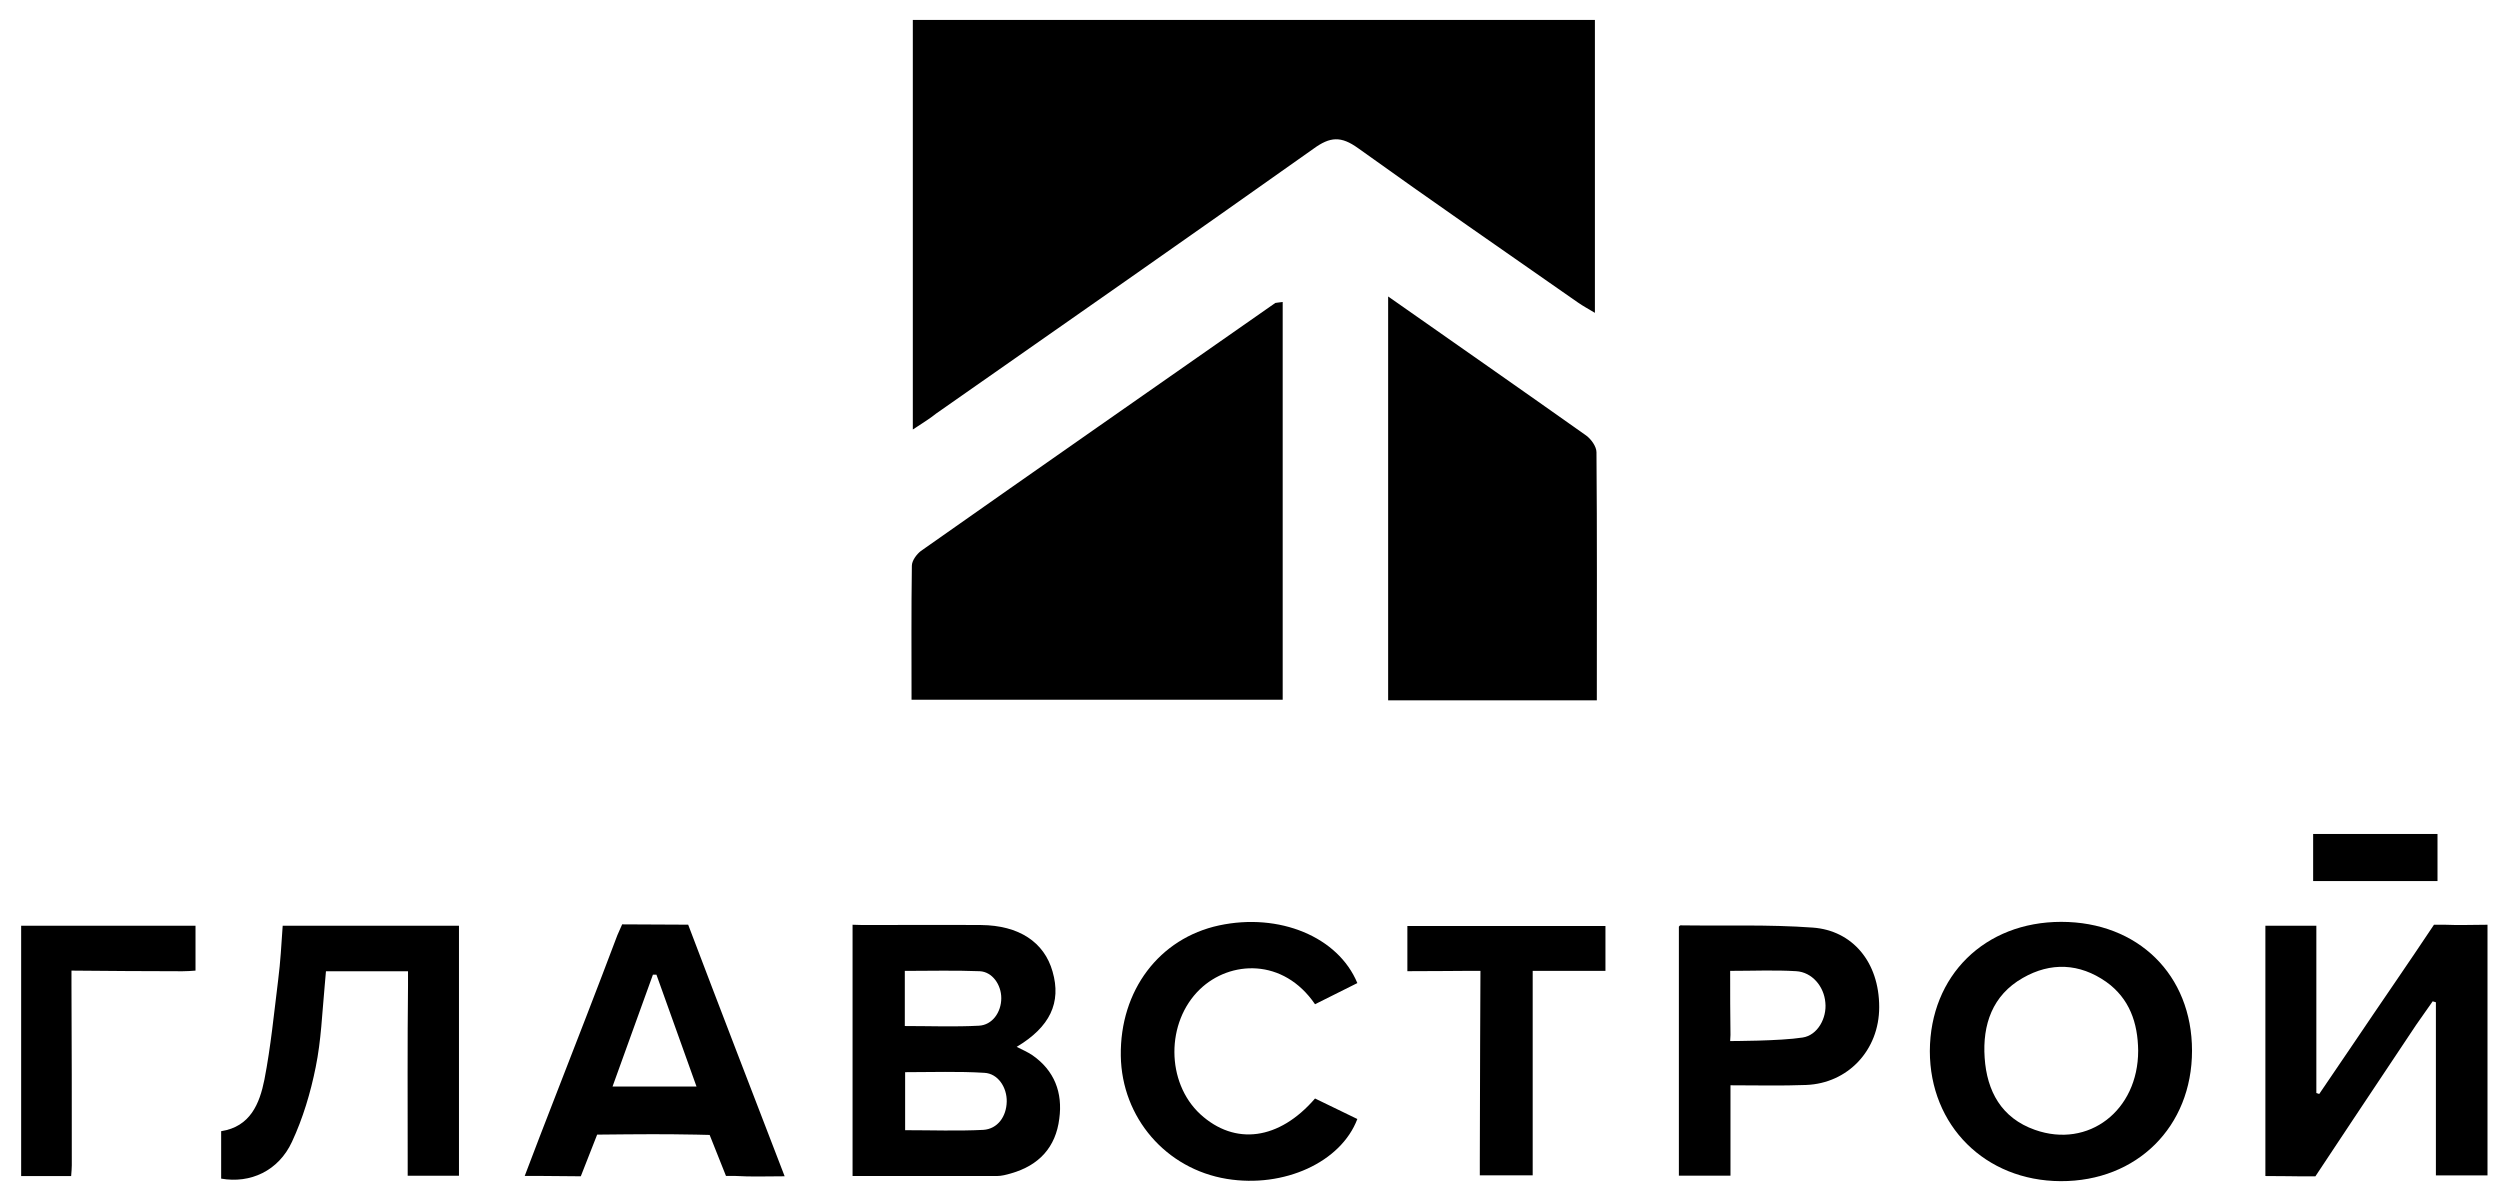
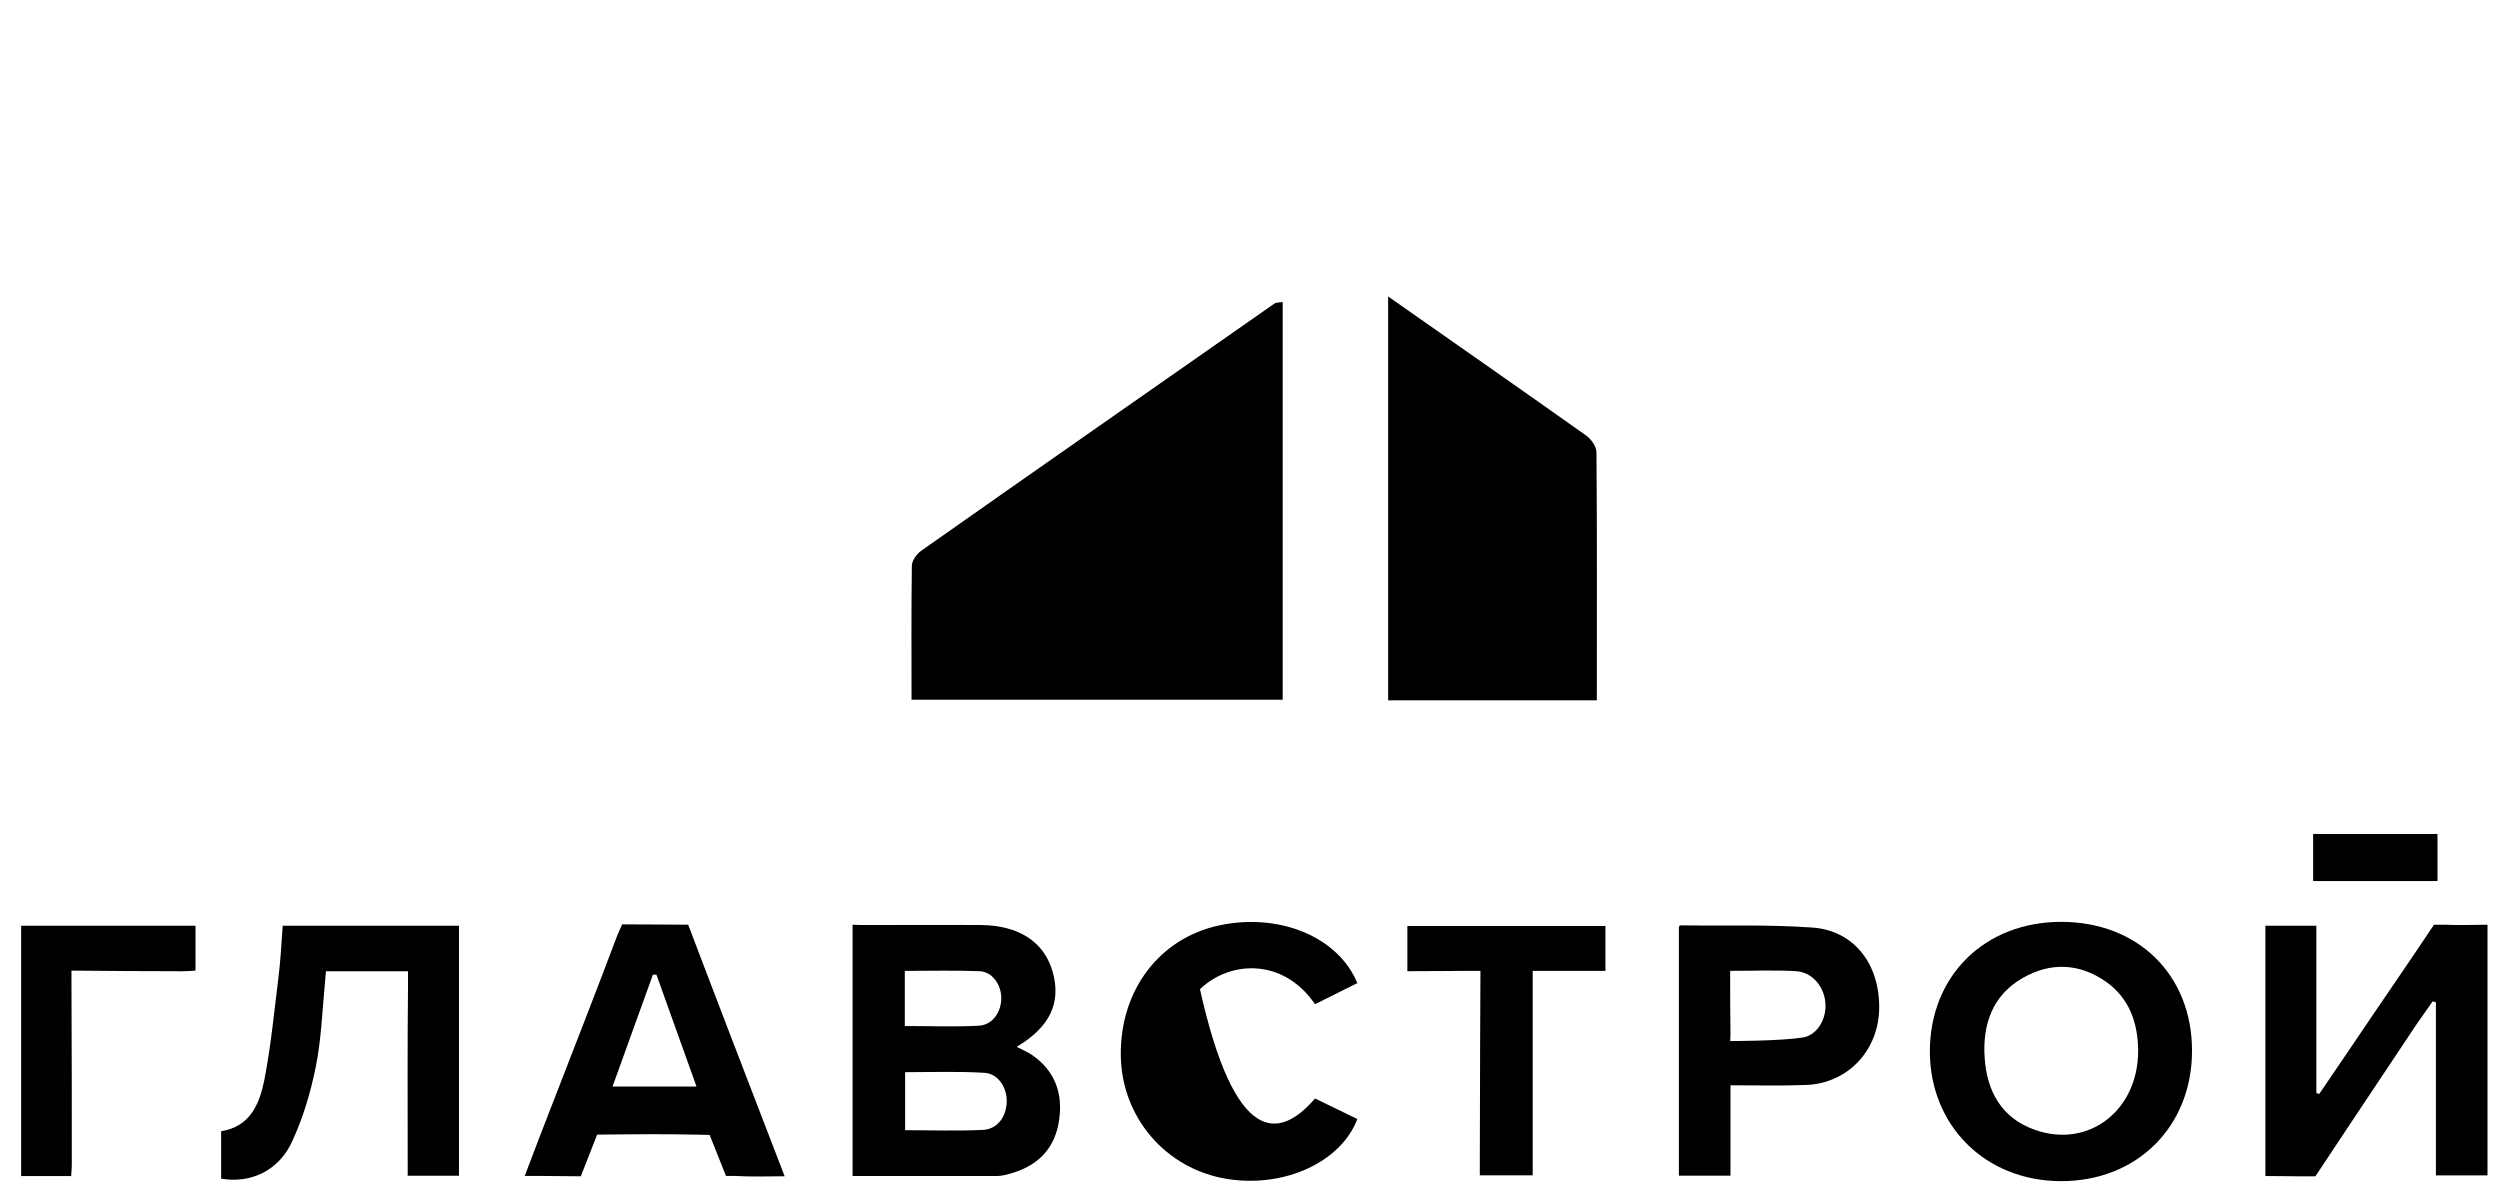
<svg xmlns="http://www.w3.org/2000/svg" width="78" height="37" viewBox="0 0 78 37" fill="none">
-   <path d="M28.48 13.401V0.621H49.761V9.761C49.581 9.651 49.391 9.551 49.221 9.431C46.931 7.831 44.641 6.251 42.37 4.621C41.84 4.241 41.501 4.261 40.98 4.641C37.071 7.411 33.141 10.151 29.21 12.901C29 13.071 28.78 13.201 28.48 13.401Z" fill="black" />
  <path d="M40.02 9.422V21.832H28.44C28.44 20.432 28.43 19.042 28.45 17.652C28.45 17.492 28.6 17.292 28.73 17.192C32.41 14.602 36.1 12.032 39.79 9.452C39.83 9.442 39.88 9.442 40.02 9.422Z" fill="black" />
  <path d="M43.31 9.25C45.45 10.75 47.471 12.16 49.491 13.59C49.641 13.7 49.81 13.93 49.81 14.11C49.831 16.67 49.821 19.24 49.821 21.85H43.31V9.25Z" fill="black" />
  <path d="M26.6 36.692V28.852C26.6 28.852 26.82 28.861 26.92 28.861C28.15 28.861 29.38 28.852 30.61 28.861C31.79 28.872 32.58 29.392 32.84 30.312C33.12 31.282 32.76 32.042 31.72 32.662C31.9 32.752 32.06 32.822 32.21 32.922C32.9 33.402 33.16 34.092 33.05 34.902C32.94 35.792 32.42 36.361 31.54 36.611C31.4 36.651 31.25 36.692 31.1 36.692C29.63 36.692 28.15 36.692 26.6 36.692ZM28.23 35.262C29.07 35.262 29.88 35.292 30.68 35.252C31.13 35.222 31.4 34.832 31.41 34.372C31.42 33.932 31.14 33.492 30.71 33.472C29.9 33.422 29.08 33.452 28.24 33.452V35.262H28.23ZM28.23 32.012C29.02 32.012 29.78 32.042 30.54 32.002C30.96 31.982 31.24 31.582 31.24 31.142C31.24 30.722 30.96 30.322 30.57 30.302C29.79 30.271 29.02 30.292 28.23 30.292V32.012Z" fill="black" />
  <path d="M70.67 28.882H72.27V34.102C72.3 34.112 72.33 34.122 72.36 34.132C72.72 33.602 73.08 33.072 73.44 32.542C74.2 31.412 75.19 29.982 75.94 28.852H76.29C76.72 28.872 77.15 28.852 77.61 28.852V36.672H76V31.271C75.96 31.262 75.93 31.252 75.9 31.241C75.73 31.491 75.55 31.732 75.38 31.982C74.4 33.442 72.24 36.702 72.24 36.702H71.79C71.79 36.702 71.07 36.692 70.68 36.692V28.882H70.67Z" fill="black" />
  <path d="M64.311 28.762C66.701 28.762 68.391 30.412 68.391 32.782C68.391 35.152 66.671 36.862 64.291 36.852C61.941 36.842 60.211 35.122 60.211 32.792C60.221 30.442 61.921 28.762 64.311 28.762ZM66.711 32.782C66.701 31.912 66.441 31.152 65.711 30.632C64.881 30.052 63.981 30.012 63.111 30.512C62.161 31.052 61.851 31.972 61.921 33.002C61.991 34.042 62.441 34.882 63.491 35.252C65.161 35.842 66.711 34.652 66.711 32.782Z" fill="black" />
  <path d="M24.481 36.7C23.921 36.7 23.441 36.72 22.951 36.69H22.651L22.141 35.41C22.141 35.41 21.401 35.39 21.011 35.39C20.331 35.38 18.631 35.4 18.631 35.4L18.121 36.7L16.941 36.69C16.771 36.69 16.601 36.69 16.371 36.69C16.691 35.85 16.991 35.06 17.301 34.27C17.961 32.57 18.621 30.88 19.261 29.18L19.411 28.84C19.411 28.84 20.891 28.85 21.471 28.85C22.461 31.46 23.461 34.05 24.481 36.7ZM20.481 30.41C20.441 30.41 20.411 30.41 20.371 30.41C19.951 31.56 19.541 32.72 19.111 33.9H21.731C21.301 32.7 20.891 31.56 20.481 30.41Z" fill="black" />
  <path d="M14.32 28.893V36.683H12.72V36.193C12.72 34.383 12.71 32.573 12.73 30.763V30.303H10.17L10.13 30.763C10.05 31.613 10.02 32.463 9.85 33.293C9.69 34.093 9.45 34.893 9.11 35.623C8.69 36.533 7.81 36.933 6.9 36.773V35.293C7.81 35.153 8.1 34.433 8.25 33.683C8.45 32.653 8.55 31.603 8.68 30.563C8.75 30.013 8.78 29.463 8.82 28.883H14.32V28.893Z" fill="black" />
  <path d="M53.991 36.681H52.381V28.911C52.391 28.901 52.411 28.871 52.431 28.871C53.811 28.891 55.191 28.841 56.561 28.941C57.791 29.031 58.631 30.011 58.631 31.421C58.631 32.771 57.651 33.801 56.351 33.851C55.581 33.881 54.811 33.861 53.991 33.861V36.681V36.681ZM53.981 30.291C53.981 30.981 53.981 31.641 53.991 32.291L53.981 32.481C53.981 32.481 55.551 32.481 56.241 32.371C56.711 32.301 57.001 31.761 56.951 31.281C56.911 30.781 56.541 30.331 56.041 30.301C55.371 30.261 54.701 30.291 53.981 30.291Z" fill="black" />
-   <path d="M41.029 34.273C41.479 34.492 41.919 34.703 42.349 34.913C41.839 36.263 40.059 37.072 38.279 36.782C36.379 36.472 34.999 34.873 34.969 32.943C34.939 30.902 36.169 29.273 38.039 28.872C39.909 28.473 41.749 29.223 42.349 30.672C41.909 30.892 41.469 31.113 41.029 31.332C40.039 29.883 38.379 29.962 37.439 30.863C36.369 31.892 36.379 33.773 37.449 34.763C38.529 35.752 39.909 35.572 41.029 34.273Z" fill="black" />
+   <path d="M41.029 34.273C41.479 34.492 41.919 34.703 42.349 34.913C41.839 36.263 40.059 37.072 38.279 36.782C36.379 36.472 34.999 34.873 34.969 32.943C34.939 30.902 36.169 29.273 38.039 28.872C39.909 28.473 41.749 29.223 42.349 30.672C41.909 30.892 41.469 31.113 41.029 31.332C40.039 29.883 38.379 29.962 37.439 30.863C38.529 35.752 39.909 35.572 41.029 34.273Z" fill="black" />
  <path d="M43.91 30.301V28.891H50.09V30.291H47.82V36.671H46.17V36.221C46.17 34.381 46.19 30.291 46.19 30.291H45.77C45.77 30.291 44.56 30.301 43.91 30.301Z" fill="black" />
  <path d="M0.66 28.883H6.1V30.283C5.97 30.293 5.83 30.303 5.69 30.303C4.68 30.303 3.24 30.293 2.23 30.283V30.713C2.24 32.593 2.24 34.473 2.24 36.353C2.24 36.453 2.23 36.563 2.22 36.693H0.66V28.883V28.883Z" fill="black" />
  <path d="M76.05 26.02H72.17V27.489H76.05V26.02Z" fill="black" />
</svg>